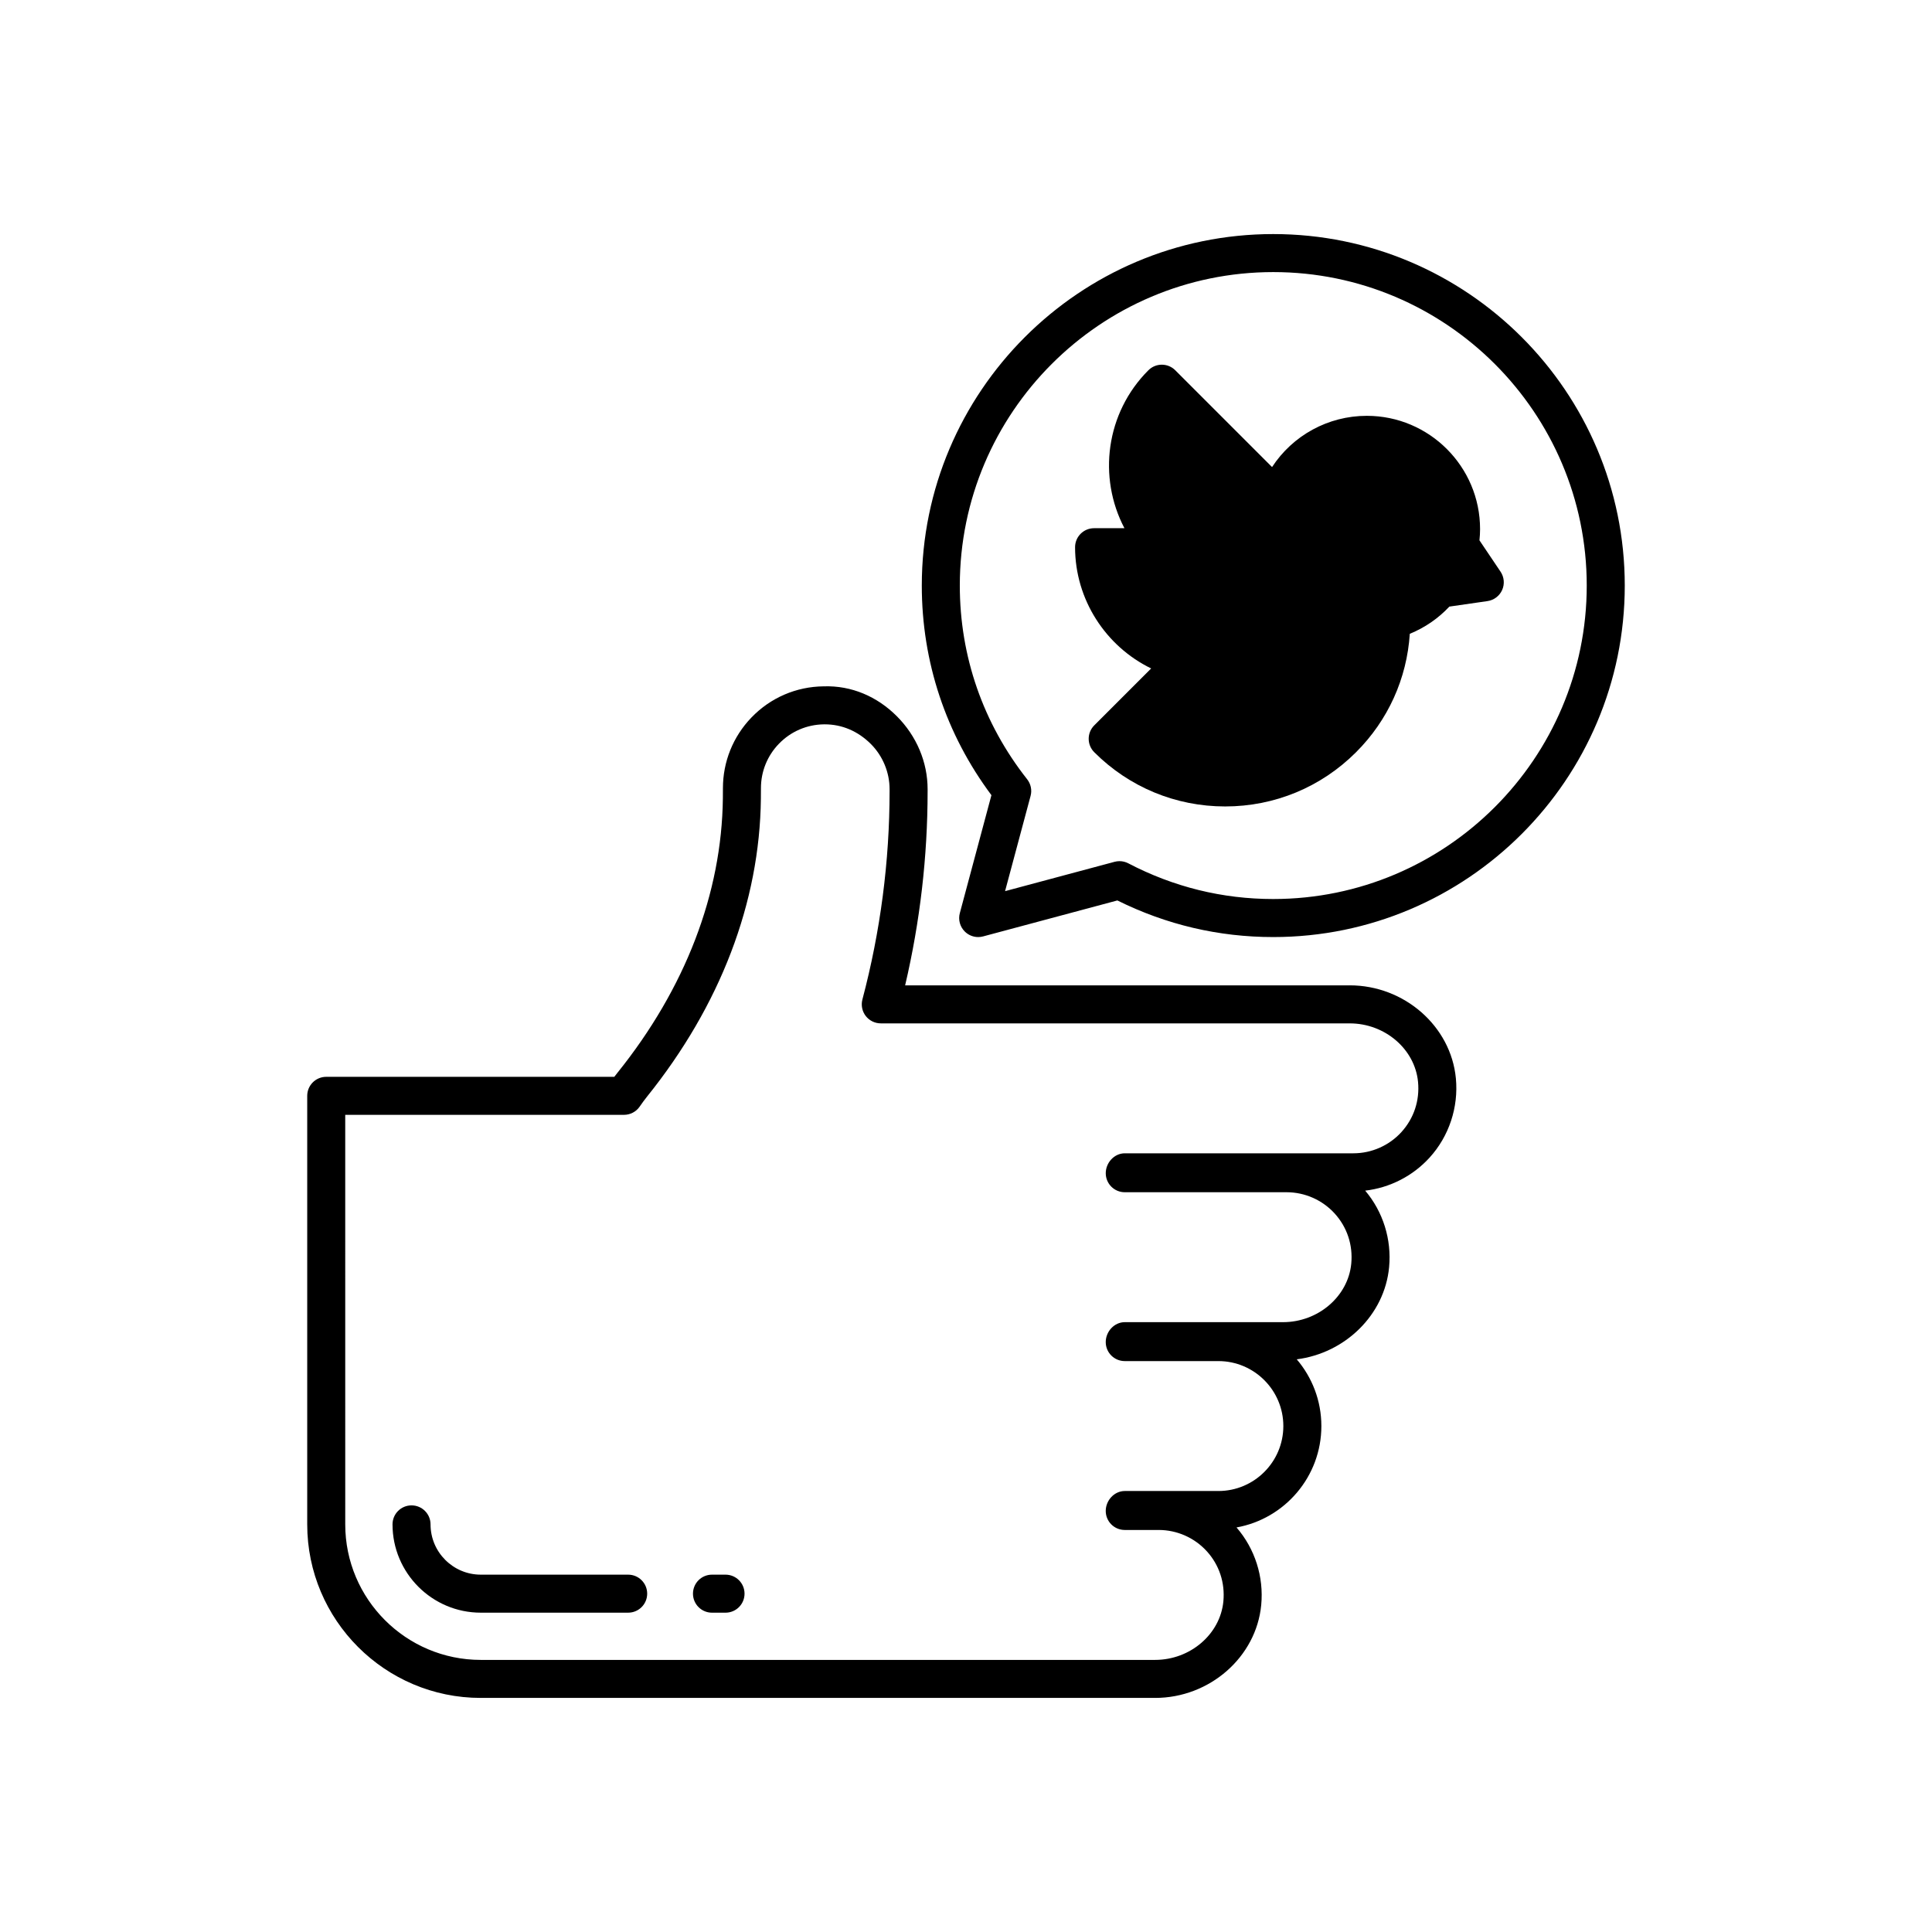
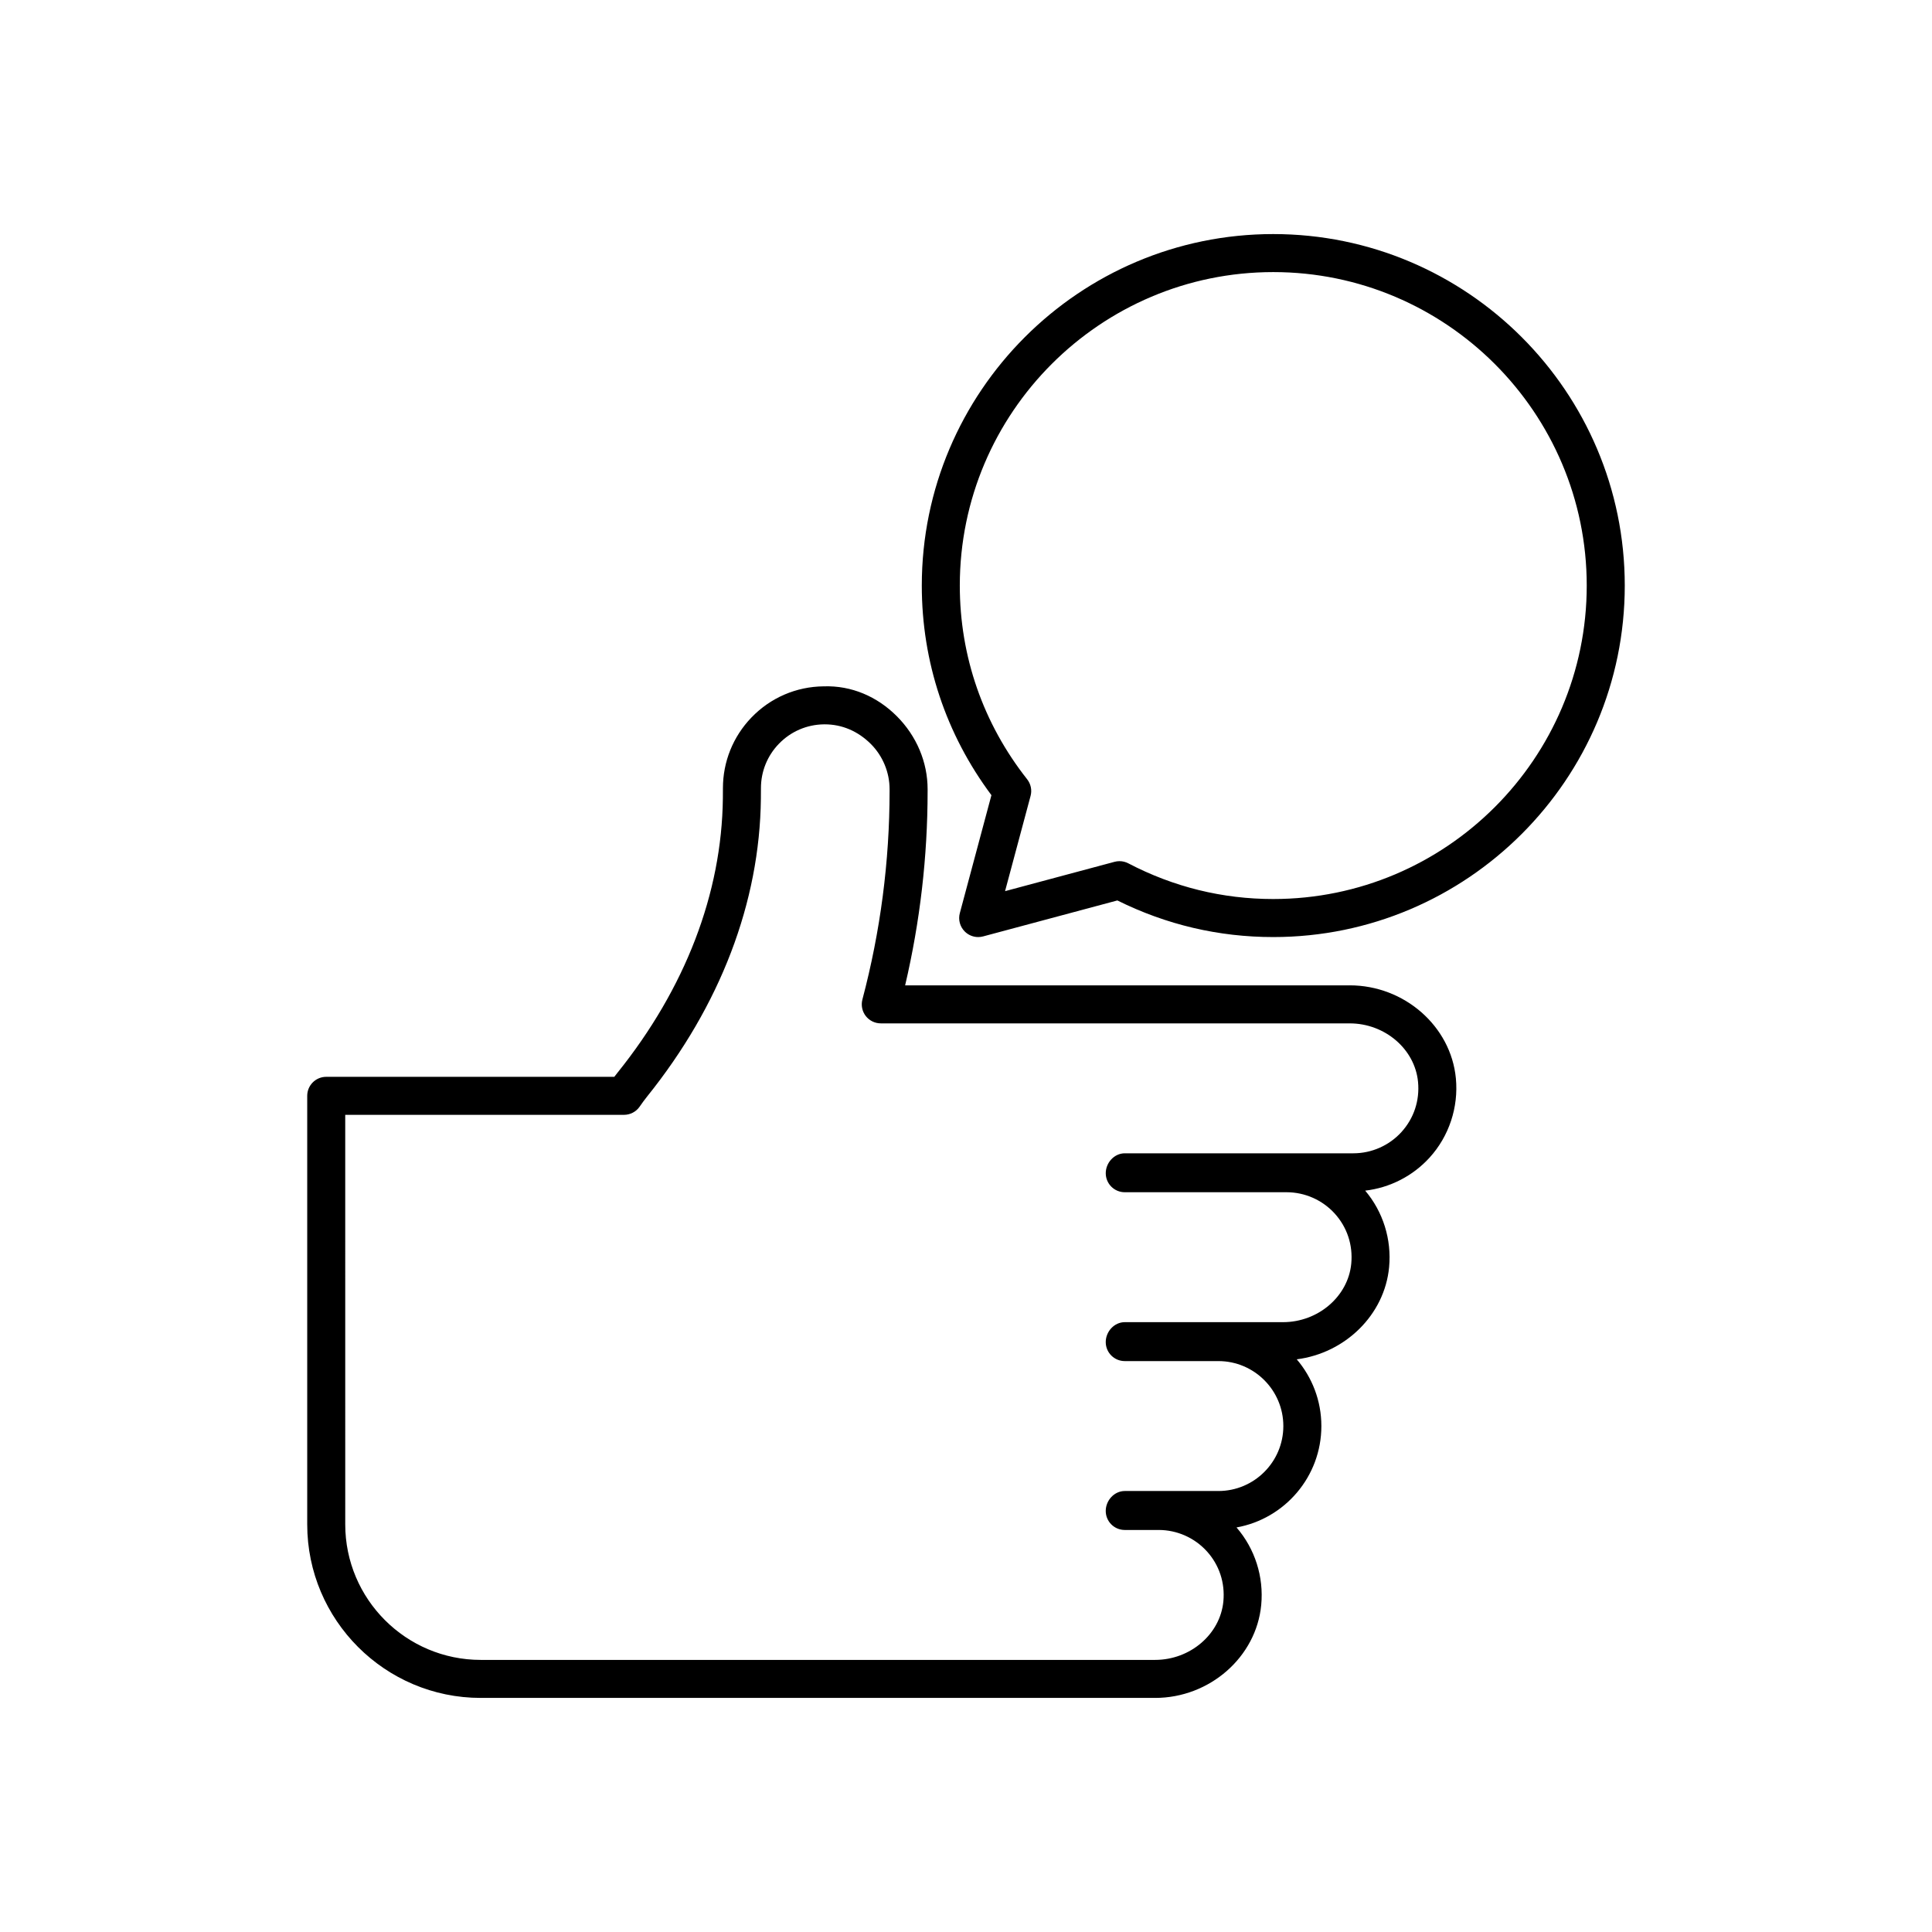
<svg xmlns="http://www.w3.org/2000/svg" fill="#000000" width="800px" height="800px" version="1.1" viewBox="144 144 512 512">
  <g>
    <path d="m501.7 405.13h-117.83c3.957-16.879 5.957-34.164 5.957-51.469v-0.523c0-7.121-2.894-14.09-8.211-19.387-5.176-5.152-11.93-8.109-19.324-7.863-7.297 0.074-14.102 3.012-19.164 8.27-4.859 5.055-7.543 11.699-7.543 18.719l-0.016 2.656c-0.285 25.227-9.953 50.395-27.957 72.789-0.281 0.344-0.551 0.695-0.816 1.047h-76.34c-2.785 0-5.039 2.254-5.039 5.039v113.57c0 25.359 20.629 45.988 45.988 45.988h178.71c14.453 0 26.809-10.82 28.121-24.629 0.715-7.469-1.668-14.922-6.547-20.547 12.766-2.277 22.488-13.457 22.488-26.867 0-6.742-2.461-12.922-6.523-17.688 12.832-1.637 23.273-11.77 24.473-24.398 0.703-7.367-1.598-14.711-6.336-20.305 6.516-0.754 12.609-3.852 17.066-8.754 5.16-5.676 7.699-13.34 6.965-21.027-1.32-13.809-13.672-24.625-28.125-24.625zm13.703 38.871c-3.262 3.582-7.906 5.637-12.742 5.637h-60.586c-2.785 0-5.039 2.496-5.039 5.277 0 2.785 2.254 5.039 5.039 5.039h42.887c4.836 0 9.48 2.055 12.742 5.637 3.301 3.637 4.859 8.355 4.394 13.289-0.832 8.695-8.777 15.508-18.098 15.508h-41.93c-2.785 0-5.039 2.496-5.039 5.277 0 2.785 2.254 5.039 5.039 5.039h24.812c9.492 0 17.215 7.723 17.215 17.215 0 9.492-7.723 17.215-17.215 17.215h-24.812c-2.785 0-5.039 2.5-5.039 5.285 0 2.785 2.254 5.039 5.039 5.039h9c4.84 0 9.484 2.055 12.742 5.637 3.301 3.633 4.859 8.348 4.394 13.285-0.828 8.695-8.773 15.512-18.094 15.512h-178.71c-19.805 0-35.91-16.109-35.91-35.91l-0.004-108.54h73.883c1.637 0 3.18-0.797 4.121-2.141 0.633-0.906 1.273-1.812 1.969-2.672 19.434-24.172 29.871-51.484 30.18-78.969l0.016-2.789c0-4.398 1.676-8.566 4.727-11.73 3.168-3.293 7.434-5.133 12.004-5.184h0.184c4.5 0 8.738 1.75 12.195 5.191 3.164 3.156 4.981 7.523 4.981 11.984v0.523c0 18.602-2.426 37.18-7.203 55.219-0.398 1.512-0.074 3.125 0.875 4.363 0.953 1.234 2.43 1.965 3.996 1.965l124.28 0.004c9.312 0 17.266 6.809 18.098 15.504 0.469 4.934-1.094 9.652-4.394 13.289z" />
-     <path d="m336.27 561.3h-3.586c-2.785 0-5.039 2.254-5.039 5.039 0 2.785 2.254 5.039 5.039 5.039h3.586c2.785 0 5.039-2.254 5.039-5.039 0-2.785-2.254-5.039-5.039-5.039z" />
-     <path d="m310.47 561.3h-39.059c-7.34 0-13.312-5.973-13.312-13.32 0-2.785-2.254-5.039-5.039-5.039s-5.039 2.254-5.039 5.039c0 12.898 10.496 23.395 23.391 23.395h39.059c2.785 0 5.039-2.254 5.039-5.039 0-2.781-2.254-5.035-5.039-5.035z" />
-     <path d="m541.66 295.5-5.59-8.309c0.109-1.023 0.164-2.012 0.164-2.977 0-16.551-13.461-30.016-30.012-30.016-10.309 0-19.664 5.238-25.113 13.578l-25.652-25.652c-1.969-1.969-5.156-1.969-7.125 0-11.312 11.312-13.426 28.387-6.344 41.855h-8.043c-2.785 0-5.039 2.254-5.039 5.039 0 13.859 8.109 26.273 20.164 32.125l-15.078 15.082c-1.969 1.969-1.969 5.156 0 7.125 9.266 9.266 21.586 14.367 34.691 14.367 13.102 0 25.422-5.106 34.688-14.371 8.488-8.48 13.465-19.512 14.242-31.383 3.981-1.625 7.539-4.062 10.484-7.207l10.109-1.461c1.711-0.25 3.18-1.359 3.883-2.945 0.703-1.582 0.539-3.414-0.43-4.852z" />
-     <path d="m481.43 206.03c-51.359 0-93.145 41.785-93.145 93.148 0 20.207 6.371 39.359 18.453 55.551l-8.375 31.258c-0.469 1.738 0.031 3.594 1.305 4.867 0.961 0.957 2.242 1.477 3.562 1.477 0.434 0 0.871-0.055 1.305-0.172l35.578-9.531c12.965 6.441 26.852 9.703 41.316 9.703 51.363 0 93.152-41.789 93.152-93.152-0.004-51.363-41.789-93.148-93.152-93.148zm0 176.22c-13.484 0-26.41-3.184-38.422-9.461-0.723-0.379-1.523-0.574-2.332-0.574-0.438 0-0.875 0.055-1.305 0.172l-29.02 7.777 6.762-25.23c0.414-1.535 0.074-3.172-0.91-4.422-11.676-14.812-17.844-32.562-17.844-51.336 0-45.805 37.266-83.07 83.07-83.07 45.805 0 83.074 37.266 83.074 83.07 0 45.809-37.27 83.074-83.074 83.074z" />
+     <path d="m481.43 206.03c-51.359 0-93.145 41.785-93.145 93.148 0 20.207 6.371 39.359 18.453 55.551l-8.375 31.258c-0.469 1.738 0.031 3.594 1.305 4.867 0.961 0.957 2.242 1.477 3.562 1.477 0.434 0 0.871-0.055 1.305-0.172l35.578-9.531c12.965 6.441 26.852 9.703 41.316 9.703 51.363 0 93.152-41.789 93.152-93.152-0.004-51.363-41.789-93.148-93.152-93.148m0 176.22c-13.484 0-26.41-3.184-38.422-9.461-0.723-0.379-1.523-0.574-2.332-0.574-0.438 0-0.875 0.055-1.305 0.172l-29.02 7.777 6.762-25.23c0.414-1.535 0.074-3.172-0.91-4.422-11.676-14.812-17.844-32.562-17.844-51.336 0-45.805 37.266-83.07 83.07-83.07 45.805 0 83.074 37.266 83.074 83.07 0 45.809-37.27 83.074-83.074 83.074z" />
  </g>
</svg>